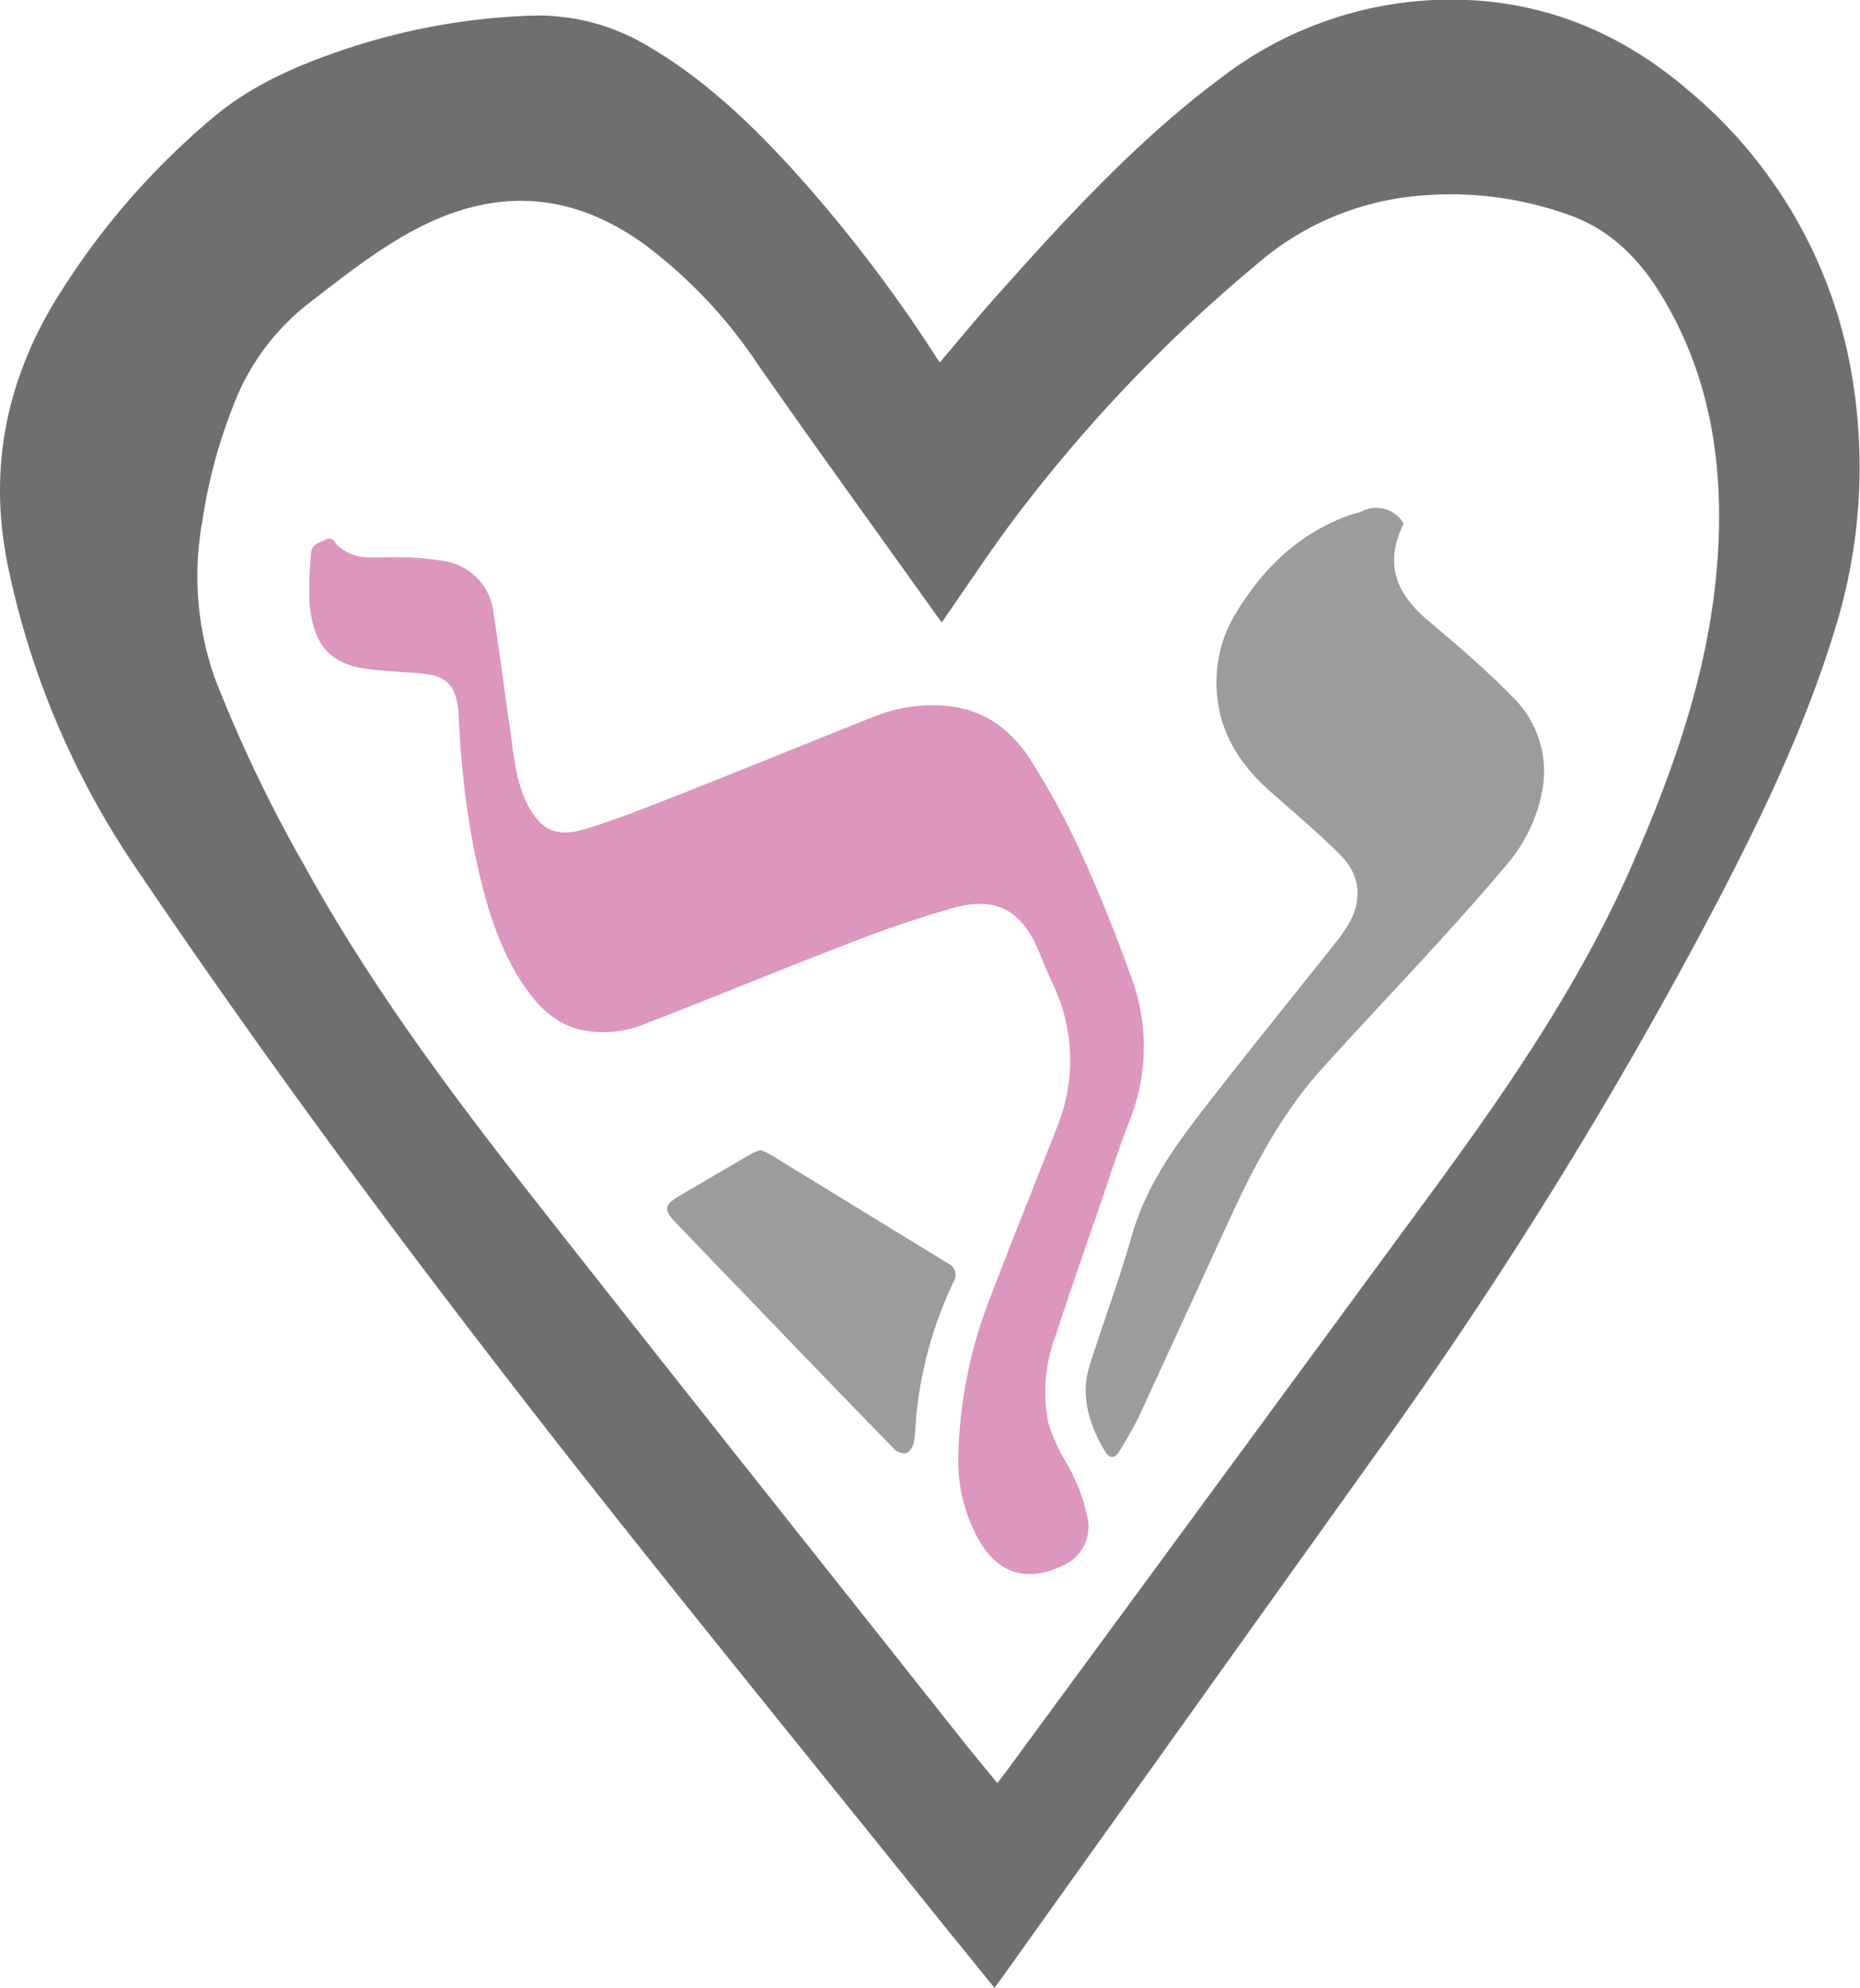
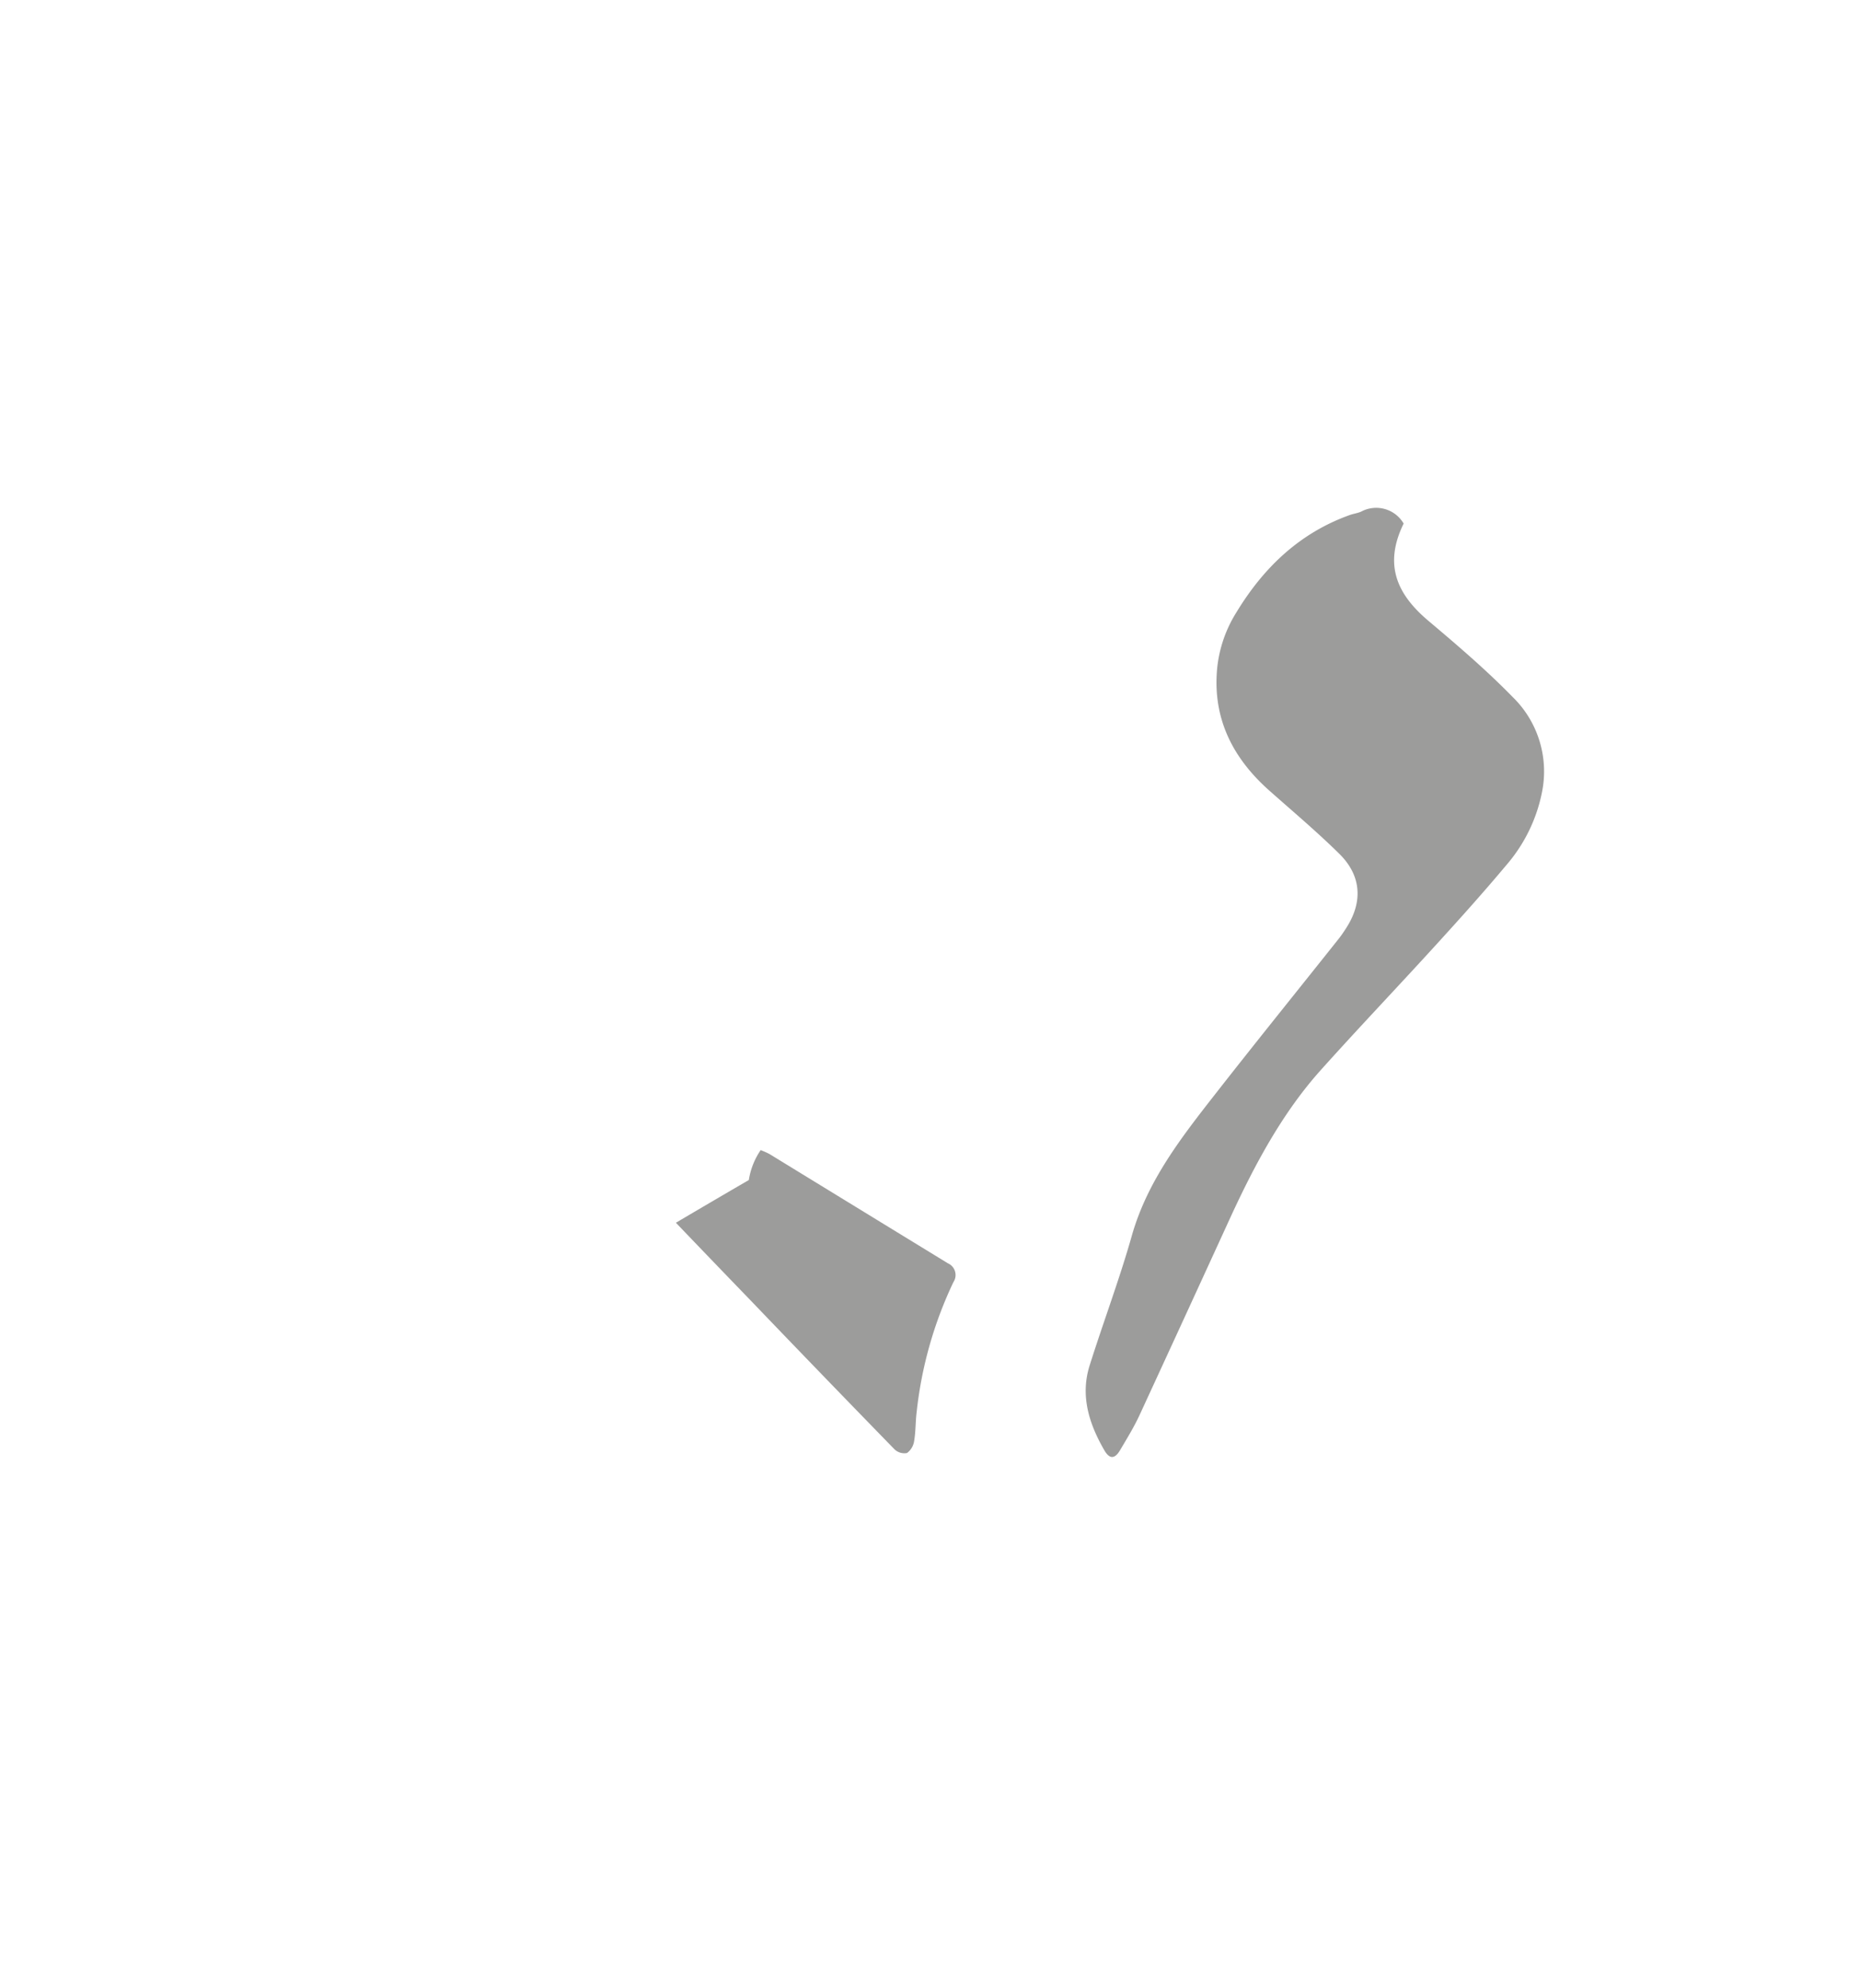
<svg xmlns="http://www.w3.org/2000/svg" id="Layer_1" data-name="Layer 1" viewBox="0 0 229.51 245.19">
  <defs>
    <style>.cls-1{fill:#706f6f;}.cls-2{fill:#dd96be;}.cls-3{fill:#9c9c9b;}</style>
  </defs>
  <title>ME Logo heart 22</title>
-   <path class="cls-1" d="M312.85,519.61c-2.55-3.15-5.05-6.22-7.53-9.3-14-17.42-28.13-34.75-42-52.3-19.81-25.12-39-50.69-56.88-77.24A103.21,103.21,0,0,1,191.28,345c-2.79-12.62-.39-24.15,6.57-34.91a92.35,92.35,0,0,1,18.88-21.42c4.56-3.76,9.91-6.1,15.46-8a81.18,81.18,0,0,1,23.48-4.32,26.39,26.39,0,0,1,14.71,3.93c6.61,3.91,12.12,9.12,17.28,14.73a178.31,178.31,0,0,1,18,23.46c.13.2.27.39.46.64,2.55-3,5-6,7.59-8.85,8.39-9.41,16.95-18.67,27.1-26.24a46.59,46.59,0,0,1,27.61-9.64c11.45-.18,21.45,3.78,30.08,11.21a58.33,58.33,0,0,1,20.21,35.5,67.29,67.29,0,0,1-2.15,30.94c-3.59,11.78-8.88,22.83-14.55,33.71A569.26,569.26,0,0,1,359.75,454q-23.08,32.28-46.15,64.6Zm-6.51-168.42-.61-.83c-7.33-10.28-14.76-20.51-22-30.88a60,60,0,0,0-14.07-14.92c-8.85-6.38-18-7.06-27.73-2.12-5.06,2.58-9.43,6.12-13.9,9.55a29,29,0,0,0-9.17,12.64,63.79,63.79,0,0,0-3.74,14,37.89,37.89,0,0,0,1.54,19.48,174.44,174.44,0,0,0,11,23c7.89,14.35,17.59,27.46,27.66,40.29,17.58,22.39,35.33,44.65,53,66.95,1.57,2,3.2,3.94,4.88,6,.47-.61.84-1.08,1.19-1.55q26.64-36.24,53.26-72.48c9-12.32,17.59-24.92,23.78-39,5.6-12.74,10.09-25.68,10.75-39.75.52-11-1.31-21.4-7.15-30.91-2.67-4.34-6.14-7.83-11-9.62a43.1,43.1,0,0,0-20.17-2.33,35,35,0,0,0-18.58,8.25,188.64,188.64,0,0,0-30.4,32C311.94,342.93,309.22,347.07,306.34,351.19Z" transform="translate(-190.14 -274.42)" />
-   <path class="cls-2" d="M308.37,454.65a57.51,57.51,0,0,1,4.17-20.73c2.6-6.83,5.35-13.6,8-20.4a21.79,21.79,0,0,0-.56-17.88c-.59-1.27-1.11-2.57-1.65-3.86-2.07-5-5.21-6.82-10.44-5.41A140.91,140.91,0,0,0,294.33,391c-8.2,3.14-16.31,6.51-24.5,9.67a13.37,13.37,0,0,1-8.22.72c-3.36-.87-5.5-3.3-7.26-6.07-3.08-4.87-4.52-10.35-5.68-15.93a109,109,0,0,1-1.92-16.61c-.17-3.17-1.12-4.65-3.35-5.1a20.84,20.84,0,0,0-2.61-.29c-1.75-.15-3.51-.22-5.24-.44-5.52-.7-6.72-3.92-7.2-7.84a45.88,45.88,0,0,1,.16-6.3c0-1.29,1-1.44,1.86-1.84s1,.32,1.41.72a5.51,5.51,0,0,0,3.82,1.46c1.23.1,2.48-.05,3.72,0a35.07,35.07,0,0,1,5.9.52,7.22,7.22,0,0,1,5.82,6.4c.73,4.65,1.3,9.31,2,14,.45,3.11.66,6.29,2,9.19,1.64,3.44,3.61,4.53,7.24,3.44s7.23-2.52,10.79-3.92c8.36-3.29,16.67-6.69,25-10a19.2,19.2,0,0,1,9.29-1.24c4.53.53,7.76,3.13,10.07,6.81a95.86,95.86,0,0,1,5.89,10.81c2.3,5,4.41,10.2,6.27,15.42a24.58,24.58,0,0,1,0,17.9c-1.33,3.34-2.4,6.77-3.57,10.17-1.9,5.51-3.84,11-5.64,16.55a19.48,19.48,0,0,0-.91,10.6,21.22,21.22,0,0,0,2.15,4.89,21.7,21.7,0,0,1,2.72,7,5.2,5.2,0,0,1-2.68,5.65c-4.49,2.31-8.36,1.49-10.94-3.33A20.13,20.13,0,0,1,308.37,454.65Z" transform="translate(-190.14 -274.42)" />
  <path class="cls-3" d="M363.34,339c-2.55,5.19-.7,8.83,3.06,12,3.56,3,7.14,6.06,10.4,9.4a12.82,12.82,0,0,1,3.62,11.68,19.56,19.56,0,0,1-4.37,9c-2.77,3.31-5.65,6.52-8.56,9.71-4.76,5.23-9.65,10.35-14.37,15.61S345,418,342,424.5q-5.61,12.25-11.26,24.49c-.69,1.49-1.56,2.89-2.39,4.3-.65,1.1-1.3,1.14-1.95,0-1.89-3.27-3-6.76-1.78-10.53,1.68-5.32,3.66-10.56,5.18-15.93,1.94-6.82,6.18-12.2,10.41-17.61,5-6.39,10.1-12.7,15.15-19.05.32-.41.61-.84.89-1.28,2.08-3.22,1.89-6.46-.85-9.16s-5.73-5.22-8.63-7.79c-4.51-4-7-8.87-6.45-15a16,16,0,0,1,2.39-7c3.36-5.53,7.81-9.79,14-12,.45-.16.94-.22,1.38-.41A3.92,3.92,0,0,1,363.34,339Z" transform="translate(-190.14 -274.42)" />
-   <path class="cls-3" d="M284,416.28a9.33,9.33,0,0,1,1.1.49q11,6.74,22,13.47a1.58,1.58,0,0,1,.68,2.33,49.6,49.6,0,0,0-4.53,16c-.15,1.19-.11,2.4-.31,3.58a2.23,2.23,0,0,1-.88,1.49,1.76,1.76,0,0,1-1.54-.45q-8.91-9.14-17.75-18.36-4.62-4.78-9.23-9.59c-1.52-1.57-1.46-2.19.38-3.28q4.49-2.65,9-5.27A9,9,0,0,1,284,416.28Z" transform="translate(-190.14 -274.42)" />
+   <path class="cls-3" d="M284,416.28a9.33,9.33,0,0,1,1.1.49q11,6.74,22,13.47a1.58,1.58,0,0,1,.68,2.33,49.6,49.6,0,0,0-4.53,16c-.15,1.19-.11,2.4-.31,3.58a2.23,2.23,0,0,1-.88,1.49,1.76,1.76,0,0,1-1.54-.45q-8.91-9.14-17.75-18.36-4.62-4.78-9.23-9.59q4.49-2.65,9-5.27A9,9,0,0,1,284,416.28Z" transform="translate(-190.14 -274.42)" />
</svg>